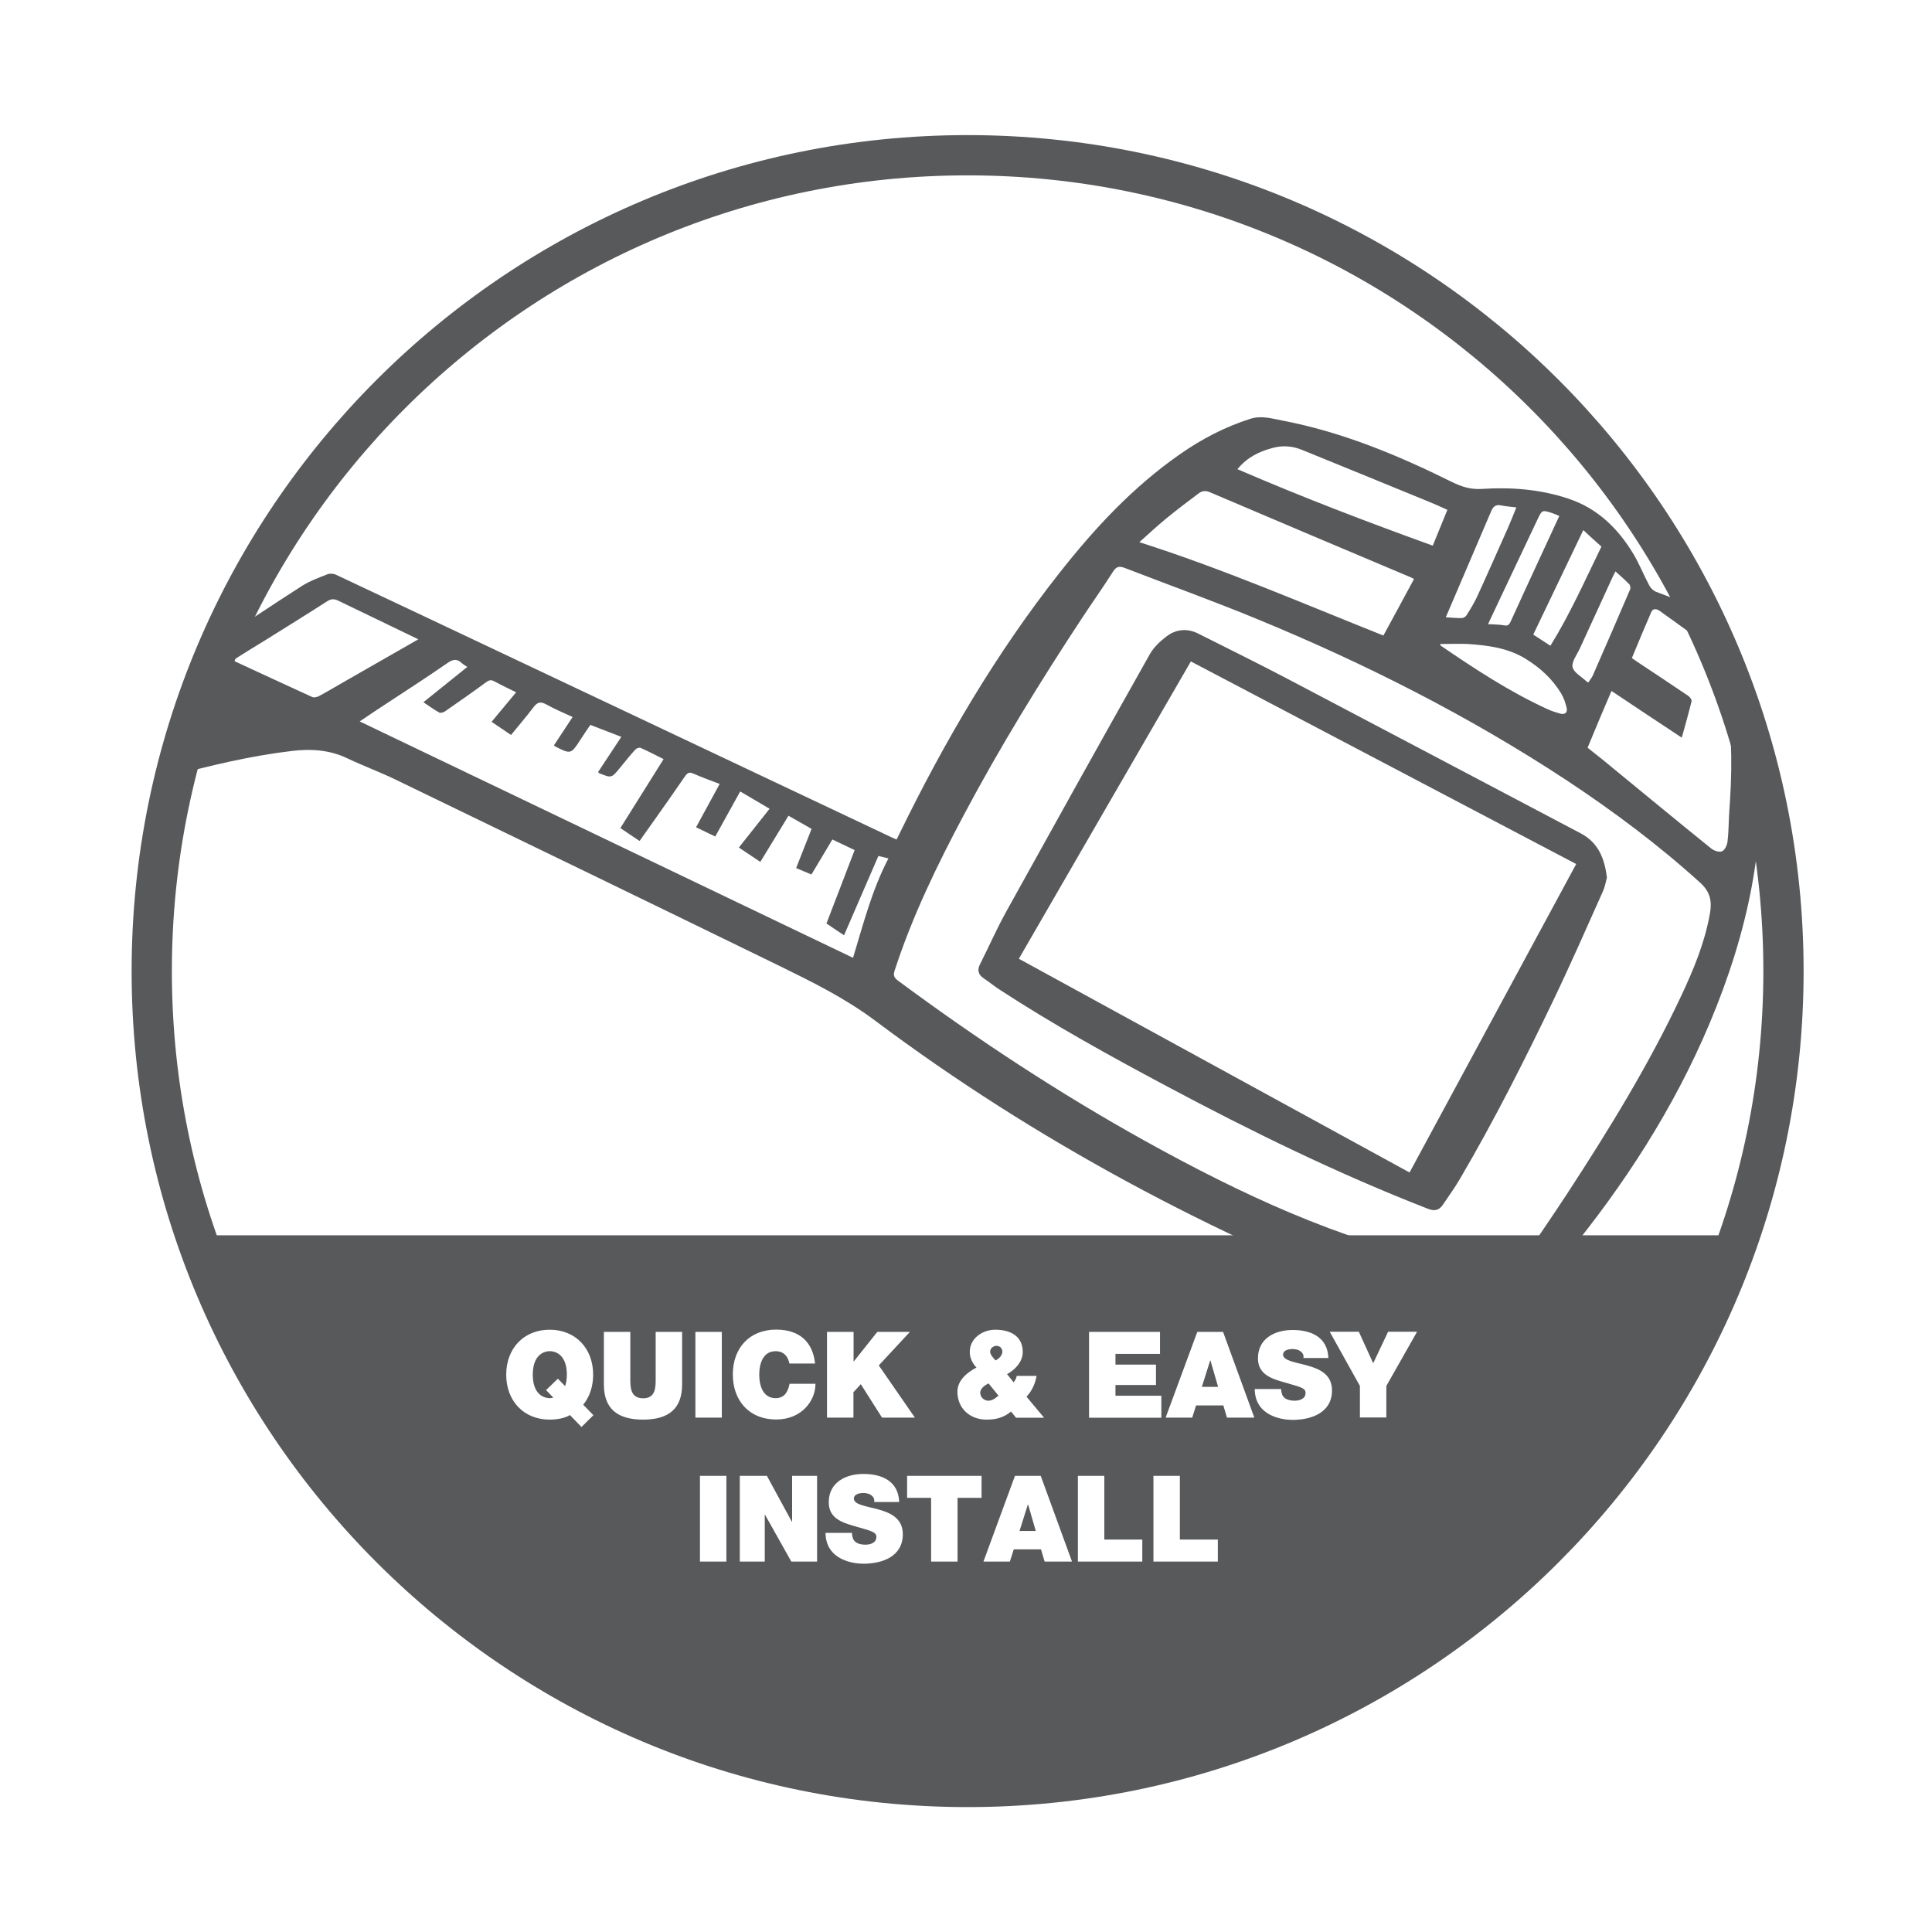
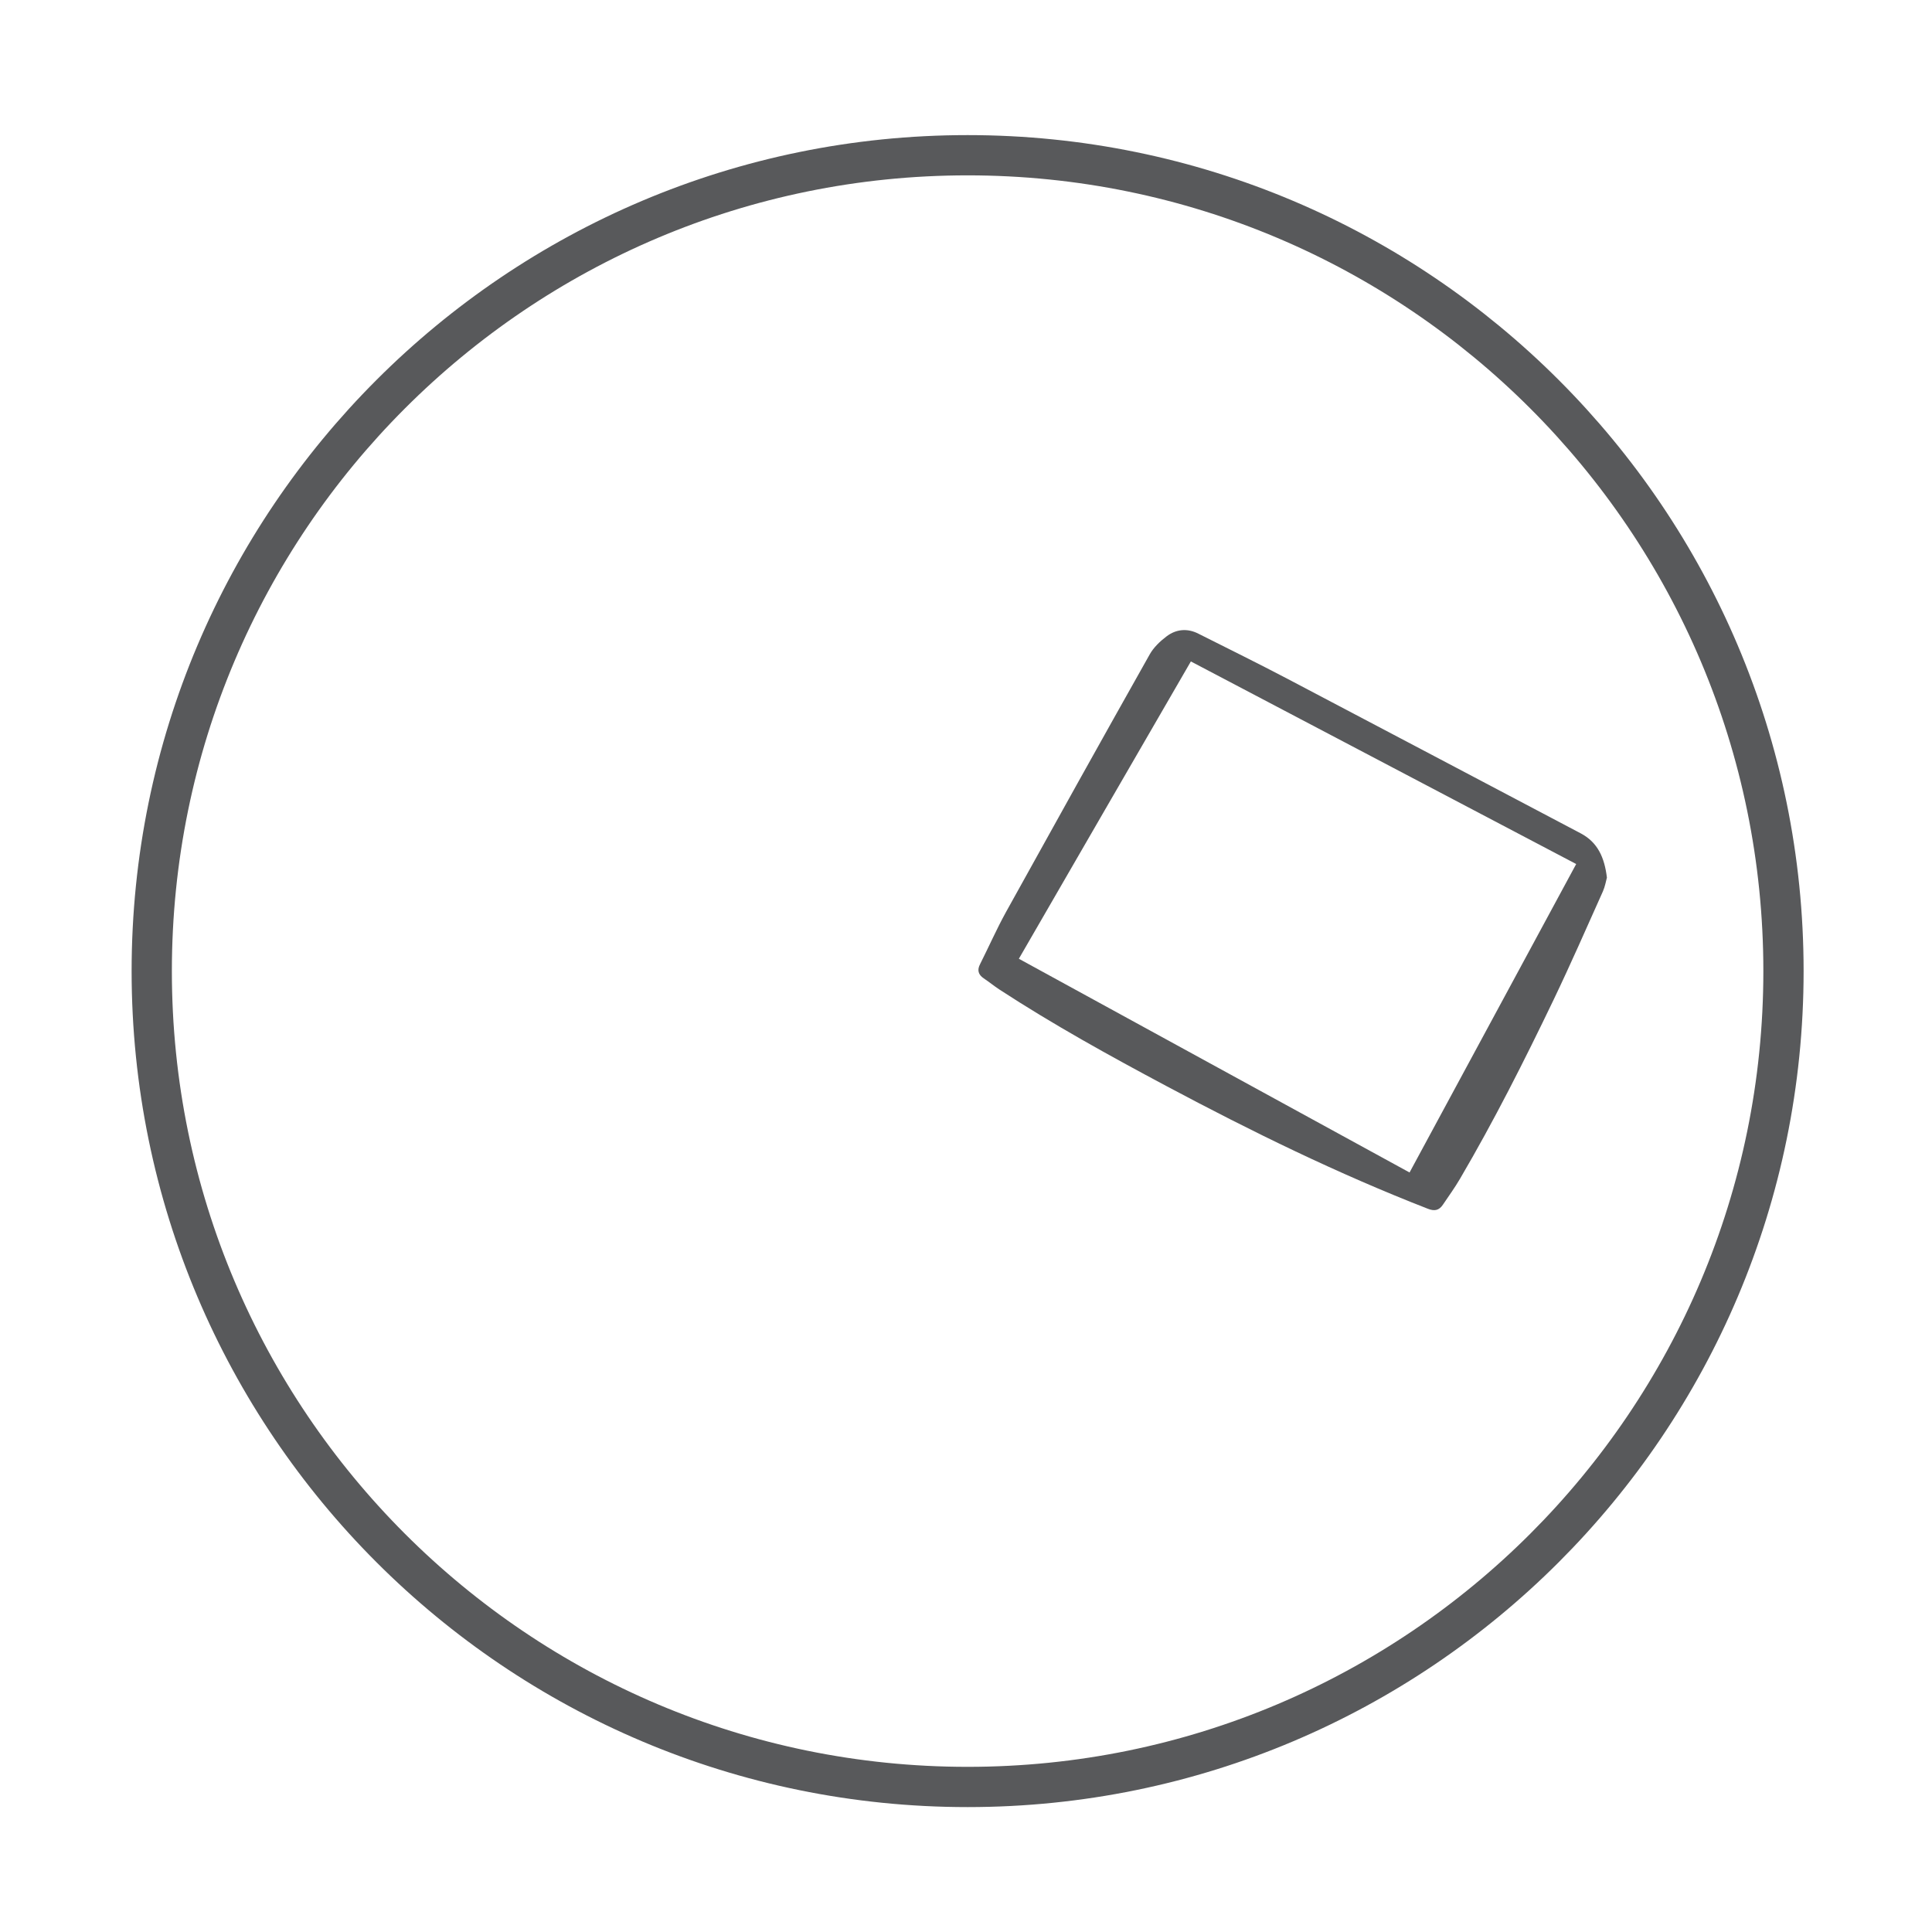
<svg xmlns="http://www.w3.org/2000/svg" xmlns:xlink="http://www.w3.org/1999/xlink" version="1.1" id="Layer_1" x="0px" y="0px" viewBox="0 0 144 144" style="enable-background:new 0 0 144 144;" xml:space="preserve">
  <style type="text/css">
	.st0{clip-path:url(#SVGID_2_);fill:#58595B;}
</style>
  <g>
    <defs>
      <path id="SVGID_1_" d="M11.31,72.38c0,33.59,27.23,60.81,60.81,60.81c33.58,0,60.81-27.23,60.81-60.81    c0-33.58-27.23-60.81-60.81-60.81C38.53,11.57,11.31,38.8,11.31,72.38" />
    </defs>
    <clipPath id="SVGID_2_">
      <use xlink:href="#SVGID_1_" style="overflow:visible;" />
    </clipPath>
-     <path class="st0" d="M116.22,38.46c-0.2-0.09-0.35-0.16-0.51-0.21c-0.78-0.26-0.78-0.24-1.12,0.48c-0.99,2.1-1.99,4.2-2.98,6.3   c-0.23,0.49-0.46,0.98-0.7,1.49c0.45,0.03,0.83,0.02,1.2,0.09c0.27,0.05,0.37-0.04,0.48-0.27c0.69-1.52,1.39-3.04,2.09-4.55   C115.19,40.7,115.69,39.61,116.22,38.46 M118.38,50.87c0.13-0.2,0.27-0.36,0.35-0.55c0.93-2.13,1.86-4.25,2.77-6.39   c0.05-0.11,0.01-0.32-0.08-0.4c-0.31-0.32-0.66-0.62-1.01-0.94c-0.1,0.19-0.17,0.31-0.22,0.43c-0.82,1.78-1.63,3.56-2.45,5.34   c-0.21,0.45-0.61,0.96-0.53,1.36c0.08,0.4,0.66,0.71,1.02,1.05C118.26,50.8,118.29,50.81,118.38,50.87 M107.76,46.01   c0.41,0.02,0.8,0.06,1.19,0.06c0.12,0,0.28-0.1,0.35-0.2c0.29-0.46,0.58-0.93,0.81-1.43c0.78-1.7,1.53-3.41,2.29-5.11   c0.21-0.48,0.4-0.97,0.62-1.51c-0.43-0.05-0.79-0.08-1.14-0.15c-0.4-0.08-0.58,0.07-0.74,0.44   C110.02,40.74,108.89,43.36,107.76,46.01 M118.01,39.51c-1.27,2.65-2.51,5.23-3.73,7.79c0.45,0.29,0.84,0.55,1.28,0.83   c1.46-2.36,2.58-4.88,3.8-7.39C118.92,40.35,118.49,39.96,118.01,39.51 M107.33,48c0.03,0.07,0.04,0.1,0.05,0.12   c2.56,1.75,5.15,3.45,7.97,4.74c0.3,0.14,0.62,0.24,0.94,0.33c0.35,0.09,0.56-0.08,0.48-0.43c-0.09-0.38-0.22-0.76-0.42-1.09   c-0.66-1.09-1.58-1.92-2.66-2.58c-1.31-0.8-2.79-0.99-4.28-1.09C108.73,47.97,108.04,48,107.33,48 M92.23,34.97   c4.84,2.09,9.66,3.93,14.56,5.7c0.38-0.93,0.73-1.79,1.09-2.67c-0.46-0.21-0.86-0.39-1.27-0.56c-3.19-1.31-6.38-2.61-9.57-3.91   c-0.71-0.29-1.45-0.35-2.19-0.14C93.86,33.65,92.97,34.07,92.23,34.97 M17.4,49.19c0.05,0.05,0.06,0.08,0.08,0.09   c1.93,0.89,3.85,1.79,5.79,2.67c0.13,0.06,0.35,0.01,0.49-0.06c0.64-0.34,1.27-0.72,1.9-1.08c1.84-1.06,3.68-2.11,5.52-3.16   c-1.96-0.95-3.97-1.91-5.97-2.88c-0.31-0.15-0.54-0.14-0.83,0.05c-1.57,1.01-3.16,1.99-4.74,2.98   C18.89,48.25,18.15,48.72,17.4,49.19 M105.39,43.16c-0.09-0.05-0.13-0.08-0.17-0.1c-5.02-2.12-10.05-4.24-15.06-6.38   c-0.34-0.14-0.6-0.08-0.84,0.11c-0.83,0.62-1.65,1.24-2.45,1.9c-0.66,0.54-1.28,1.13-1.95,1.72c6.24,1.99,12.17,4.56,18.19,6.96   C103.88,45.97,104.62,44.58,105.39,43.16 M118.33,55.73c0.38,0.3,0.75,0.59,1.12,0.89c2.69,2.21,5.38,4.43,8.09,6.62   c0.21,0.17,0.6,0.3,0.81,0.21c0.21-0.09,0.38-0.46,0.41-0.73c0.09-0.74,0.08-1.49,0.13-2.23c0.2-2.74,0.26-5.48-0.22-8.19   c-0.36-2.03-1.01-3.92-2.79-5.2c-0.73-0.52-1.45-1.06-2.18-1.57c-0.2-0.14-0.49-0.22-0.62,0.08c-0.5,1.14-0.97,2.28-1.45,3.44   c0.18,0.12,0.31,0.21,0.45,0.31c1.25,0.83,2.51,1.66,3.76,2.51c0.12,0.08,0.27,0.29,0.24,0.4c-0.22,0.89-0.47,1.78-0.73,2.71   c-1.77-1.17-3.49-2.31-5.24-3.48C119.5,52.91,118.92,54.3,118.33,55.73 M41.29,55.55c0.46-0.7,0.92-1.39,1.39-2.11   c-0.69-0.32-1.35-0.59-1.97-0.94c-0.45-0.25-0.68-0.14-0.96,0.23c-0.53,0.7-1.1,1.36-1.66,2.05c-0.51-0.34-0.97-0.65-1.45-0.98   c0.62-0.75,1.22-1.46,1.83-2.2c-0.58-0.29-1.1-0.53-1.61-0.81c-0.23-0.13-0.39-0.11-0.6,0.04c-1.02,0.75-2.05,1.47-3.09,2.19   c-0.11,0.08-0.33,0.14-0.43,0.09c-0.4-0.22-0.76-0.49-1.18-0.77c1.11-0.89,2.18-1.75,3.27-2.63c-0.16-0.11-0.29-0.18-0.39-0.27   c-0.36-0.35-0.67-0.32-1.09-0.02c-1.5,1.04-3.04,2.03-4.56,3.03c-0.64,0.42-1.29,0.85-1.98,1.32   c12.29,5.89,24.51,11.75,36.77,17.62c0.77-2.53,1.41-5.06,2.64-7.41c-0.26-0.06-0.49-0.12-0.75-0.18c-0.85,1.97-1.7,3.91-2.56,5.91   c-0.47-0.31-0.89-0.59-1.31-0.88C62.3,67,63,65.2,63.7,63.36c-0.57-0.27-1.1-0.52-1.66-0.79c-0.53,0.89-1.04,1.75-1.56,2.61   c-0.39-0.17-0.75-0.32-1.14-0.48c0.39-1,0.77-1.95,1.15-2.92c-0.59-0.34-1.14-0.65-1.72-0.98c-0.7,1.15-1.39,2.28-2.1,3.44   c-0.55-0.37-1.07-0.71-1.6-1.07c0.77-0.98,1.52-1.92,2.29-2.89c-0.75-0.44-1.46-0.86-2.19-1.29c-0.63,1.14-1.24,2.24-1.86,3.36   c-0.49-0.24-0.95-0.46-1.43-0.69c0.59-1.09,1.16-2.14,1.76-3.23c-0.67-0.26-1.33-0.49-1.96-0.77c-0.31-0.14-0.45-0.05-0.63,0.21   c-0.78,1.14-1.58,2.27-2.38,3.4c-0.33,0.47-0.66,0.93-1,1.41c-0.49-0.33-0.95-0.63-1.43-0.96c1.08-1.72,2.14-3.42,3.22-5.14   c-0.6-0.3-1.15-0.59-1.72-0.84c-0.1-0.04-0.31,0.04-0.39,0.13c-0.4,0.44-0.77,0.91-1.15,1.37c-0.62,0.76-0.62,0.76-1.54,0.39   c-0.02-0.01-0.04-0.04-0.08-0.09c0.57-0.86,1.14-1.73,1.73-2.62c-0.81-0.31-1.56-0.6-2.31-0.89c-0.26,0.38-0.5,0.73-0.73,1.09   c-0.72,1.11-0.72,1.11-1.92,0.5C41.35,55.62,41.34,55.6,41.29,55.55 M107.74,94.12c0,0.25-0.01,0.48,0,0.71   c0.06,1.15,0.27,2.26,0.81,3.29c0.72,1.36,2.38,2.01,4.06,1.56c1.08-0.29,1.67-1.08,1.46-2.18c-0.17-0.9-0.5-1.77-0.82-2.64   c-0.11-0.3-0.11-0.48,0.07-0.73c1.18-1.72,2.36-3.44,3.5-5.18c3.11-4.77,6.09-9.61,8.51-14.77c0.91-1.94,1.73-3.92,2.11-6.05   c0.17-0.91,0.06-1.64-0.72-2.34c-3.11-2.82-6.46-5.32-9.95-7.63c-7.31-4.81-15.09-8.74-23.17-12.06c-3.23-1.33-6.51-2.51-9.77-3.77   c-0.41-0.16-0.64-0.1-0.88,0.29c-0.75,1.18-1.56,2.32-2.33,3.49c-3.12,4.74-6.09,9.57-8.76,14.59c-2,3.76-3.86,7.58-5.18,11.64   c-0.12,0.36-0.04,0.53,0.25,0.75c5.91,4.38,12.04,8.41,18.47,11.98C92.46,88.98,99.73,92.4,107.74,94.12 M110.25,102.02h0.47   c-0.66-0.31-1.39-0.6-2.07-0.99c-1.42-0.81-2.53-1.99-3.64-3.16c-0.18-0.19-0.42-0.35-0.66-0.44   c-13.98-5.41-27.13-12.37-39.14-21.37c-2.22-1.66-4.65-2.86-7.1-4.06c-9.53-4.65-19.07-9.27-28.62-13.89   c-1.17-0.57-2.41-1.02-3.58-1.58c-1.33-0.64-2.71-0.73-4.14-0.56c-3.12,0.37-6.16,1.1-9.18,1.92c-0.06,0.02-0.11,0.05-0.17,0.08   v-0.55c0.15-0.39,0.31-0.78,0.45-1.17c0.83-2.52,1.65-5.05,2.49-7.57c0.06-0.19,0.18-0.4,0.34-0.51c2.26-1.52,4.52-3.03,6.81-4.5   c0.58-0.37,1.25-0.61,1.9-0.87c0.18-0.07,0.46-0.05,0.64,0.04c3.75,1.76,7.5,3.54,11.25,5.31c10.08,4.77,20.16,9.53,30.24,14.3   c0.08,0.04,0.17,0.07,0.29,0.12c0.08-0.17,0.16-0.33,0.24-0.49c3.34-6.84,7.17-13.38,11.89-19.37c2.62-3.33,5.48-6.41,8.98-8.85   c1.63-1.14,3.37-2.05,5.27-2.65c0.8-0.25,1.58-0.02,2.34,0.13c4.47,0.85,8.63,2.58,12.68,4.59c0.72,0.35,1.4,0.57,2.24,0.51   c2.18-0.14,4.35,0.03,6.44,0.73c2.16,0.72,3.68,2.21,4.83,4.11c0.45,0.75,0.77,1.58,1.19,2.36c0.1,0.19,0.29,0.38,0.48,0.46   c1.64,0.61,3.29,1.21,4.66,2.34c0.38,0.31,0.73,0.74,0.94,1.19c1.15,2.48,1.76,5.11,2.03,7.82c0.74,7.27-0.81,14.15-3.61,20.81   c-2.67,6.35-6.38,12.07-10.73,17.37c-0.7,0.85-1.09,1.71-1.21,2.79c-0.13,1.21-0.49,2.38-1.06,3.47c-0.51,0.99-1.2,1.78-2.33,2.14   C118.45,102.02,99.31,102.02,110.25,102.02" />
    <path class="st0" d="M75.94,71.46c9.73,5.32,19.41,10.62,29.12,15.93c4.14-7.67,8.27-15.32,12.42-22.99   c-9.59-5.04-19.14-10.06-28.72-15.1C84.47,56.7,80.22,64.06,75.94,71.46 M119.77,65.41c-0.07,0.26-0.14,0.67-0.3,1.03   c-1.21,2.7-2.4,5.42-3.68,8.09c-2.17,4.52-4.43,9-6.97,13.33c-0.39,0.67-0.85,1.3-1.28,1.94c-0.28,0.41-0.61,0.49-1.1,0.3   c-6.71-2.61-13.16-5.77-19.5-9.15c-4.24-2.26-8.44-4.58-12.47-7.21c-0.39-0.26-0.76-0.56-1.15-0.82c-0.41-0.28-0.5-0.62-0.27-1.06   c0.65-1.29,1.23-2.61,1.93-3.88c3.55-6.41,7.11-12.81,10.71-19.2c0.29-0.52,0.77-0.98,1.26-1.35c0.71-0.54,1.55-0.62,2.37-0.2   c2.23,1.12,4.46,2.22,6.67,3.38c7.29,3.83,14.57,7.68,21.86,11.52C119.09,62.8,119.59,63.92,119.77,65.41" />
-     <path class="st0" d="M43.34,106.36l-0.86-0.89c-0.36,0.22-0.92,0.34-1.51,0.34c-1.94,0-3.24-1.4-3.24-3.35   c0-1.95,1.3-3.35,3.24-3.35c1.94,0,3.24,1.4,3.24,3.35c0,0.89-0.27,1.66-0.74,2.24l0.76,0.78L43.34,106.36z M41.58,102.76   l0.54,0.55c0.08-0.22,0.13-0.5,0.13-0.85c0-1.42-0.77-1.75-1.27-1.75c-0.5,0-1.27,0.33-1.27,1.75c0,1.42,0.77,1.75,1.27,1.75   c0.08,0,0.16-0.01,0.26-0.04l-0.54-0.56L41.58,102.76z M50.84,103.19c0,1.77-0.96,2.62-2.91,2.62c-1.95,0-2.92-0.85-2.92-2.62   v-3.92h1.97v3.48c0,0.65,0,1.47,0.96,1.47c0.93,0,0.93-0.82,0.93-1.47v-3.48h1.97V103.19z M51.83,99.27h1.97v6.39h-1.97V99.27z    M58.84,101.65c-0.04-0.23-0.21-0.94-1.03-0.94c-0.92,0-1.22,0.89-1.22,1.75c0,0.86,0.3,1.75,1.22,1.75c0.66,0,0.92-0.47,1.04-1.07   h1.93c0,1.29-1.05,2.66-2.92,2.66c-2.07,0-3.24-1.46-3.24-3.35c0-2.01,1.27-3.35,3.24-3.35c1.75,0.01,2.72,0.93,2.89,2.53H58.84z    M61.65,99.27h1.97v2.2h0.02l1.75-2.2h2.43l-2.32,2.5l2.69,3.89h-2.45l-1.58-2.49l-0.55,0.6v1.89h-1.97V99.27z M75.36,105.21   c-0.58,0.46-1.12,0.6-1.83,0.6c-1.23,0-2.17-0.83-2.17-2.08c0-0.85,0.73-1.44,1.42-1.8c-0.3-0.32-0.5-0.72-0.5-1.16   c0-1.02,0.95-1.66,1.9-1.66c1.19,0,2.05,0.52,2.05,1.66c0,0.72-0.56,1.32-1.17,1.65l0.49,0.61c0.12-0.15,0.21-0.32,0.23-0.48h1.48   c-0.09,0.55-0.34,1.12-0.75,1.55l1.31,1.57h-2.09L75.36,105.21z M73.68,103.11c-0.26,0.13-0.62,0.37-0.62,0.69   c0,0.35,0.3,0.6,0.61,0.6c0.29,0,0.54-0.19,0.75-0.38L73.68,103.11z M74.2,101.4c0.25-0.12,0.51-0.37,0.51-0.66   c0-0.23-0.18-0.43-0.43-0.43c-0.22,0-0.48,0.16-0.48,0.44C73.8,100.97,74.04,101.21,74.2,101.4z M81.17,99.27h5.29v1.64h-3.32v0.8   h3.02v1.52h-3.02v0.8h3.42v1.64h-5.39V99.27z M89.24,99.27h1.92l2.33,6.39h-2.04l-0.27-0.91h-2.03l-0.29,0.91h-1.98L89.24,99.27z    M90.79,103.37l-0.57-1.97h-0.02l-0.62,1.97H90.79z M95.49,103.51c0,0.16,0.03,0.3,0.07,0.42c0.14,0.38,0.57,0.47,0.94,0.47   c0.32,0,0.81-0.11,0.81-0.58c0-0.33-0.28-0.42-1.38-0.73c-1.01-0.29-2.17-0.56-2.17-1.85c0-1.48,1.26-2.11,2.58-2.11   c1.39,0,2.61,0.53,2.67,2.09h-1.86c0.04-0.24-0.07-0.4-0.23-0.51c-0.16-0.12-0.38-0.16-0.58-0.16c-0.27,0-0.71,0.07-0.71,0.43   c0.04,0.46,0.95,0.55,1.85,0.81c0.9,0.25,1.8,0.67,1.8,1.84c0,1.66-1.53,2.2-2.95,2.2c-0.73,0-2.79-0.26-2.81-2.3H95.49z    M101.36,103.3l-2.25-4.04h2.17l1.07,2.35l1.11-2.35h2.16l-2.29,4.04v2.35h-1.97V103.3z M52.17,110h1.97v6.39h-1.97V110z    M55.15,110h2.01l1.86,3.42h0.02V110h1.86v6.39h-1.92l-1.96-3.49h-0.02v3.49h-1.86V110z M63.5,114.24c0,0.16,0.03,0.3,0.07,0.42   c0.14,0.38,0.57,0.47,0.94,0.47c0.32,0,0.81-0.11,0.81-0.58c0-0.33-0.28-0.42-1.38-0.73c-1.01-0.29-2.17-0.56-2.17-1.85   c0-1.48,1.26-2.11,2.58-2.11c1.39,0,2.61,0.53,2.67,2.09h-1.86c0.03-0.24-0.07-0.4-0.23-0.51c-0.16-0.12-0.39-0.16-0.58-0.16   c-0.27,0-0.71,0.07-0.71,0.43c0.04,0.46,0.95,0.55,1.85,0.8c0.9,0.25,1.8,0.67,1.8,1.84c0,1.67-1.53,2.2-2.95,2.2   c-0.72,0-2.79-0.26-2.81-2.3H63.5z M69.4,111.64h-1.79V110h5.55v1.64h-1.79v4.75H69.4V111.64z M75.65,110h1.92l2.33,6.39h-2.04   l-0.27-0.91h-2.03l-0.29,0.91H73.3L75.65,110z M77.2,114.11l-0.57-1.97h-0.02l-0.62,1.97H77.2z M80.34,110h1.97v4.75h2.83v1.64   h-4.8V110z M85.97,110h1.97v4.75h2.83v1.64h-4.8V110z M141.12,92.07H3.13v42.36h137.99V92.07z" />
    <use xlink:href="#SVGID_1_" style="overflow:visible;fill:none;stroke:#58595B;stroke-width:3;stroke-miterlimit:10;" />
  </g>
</svg>